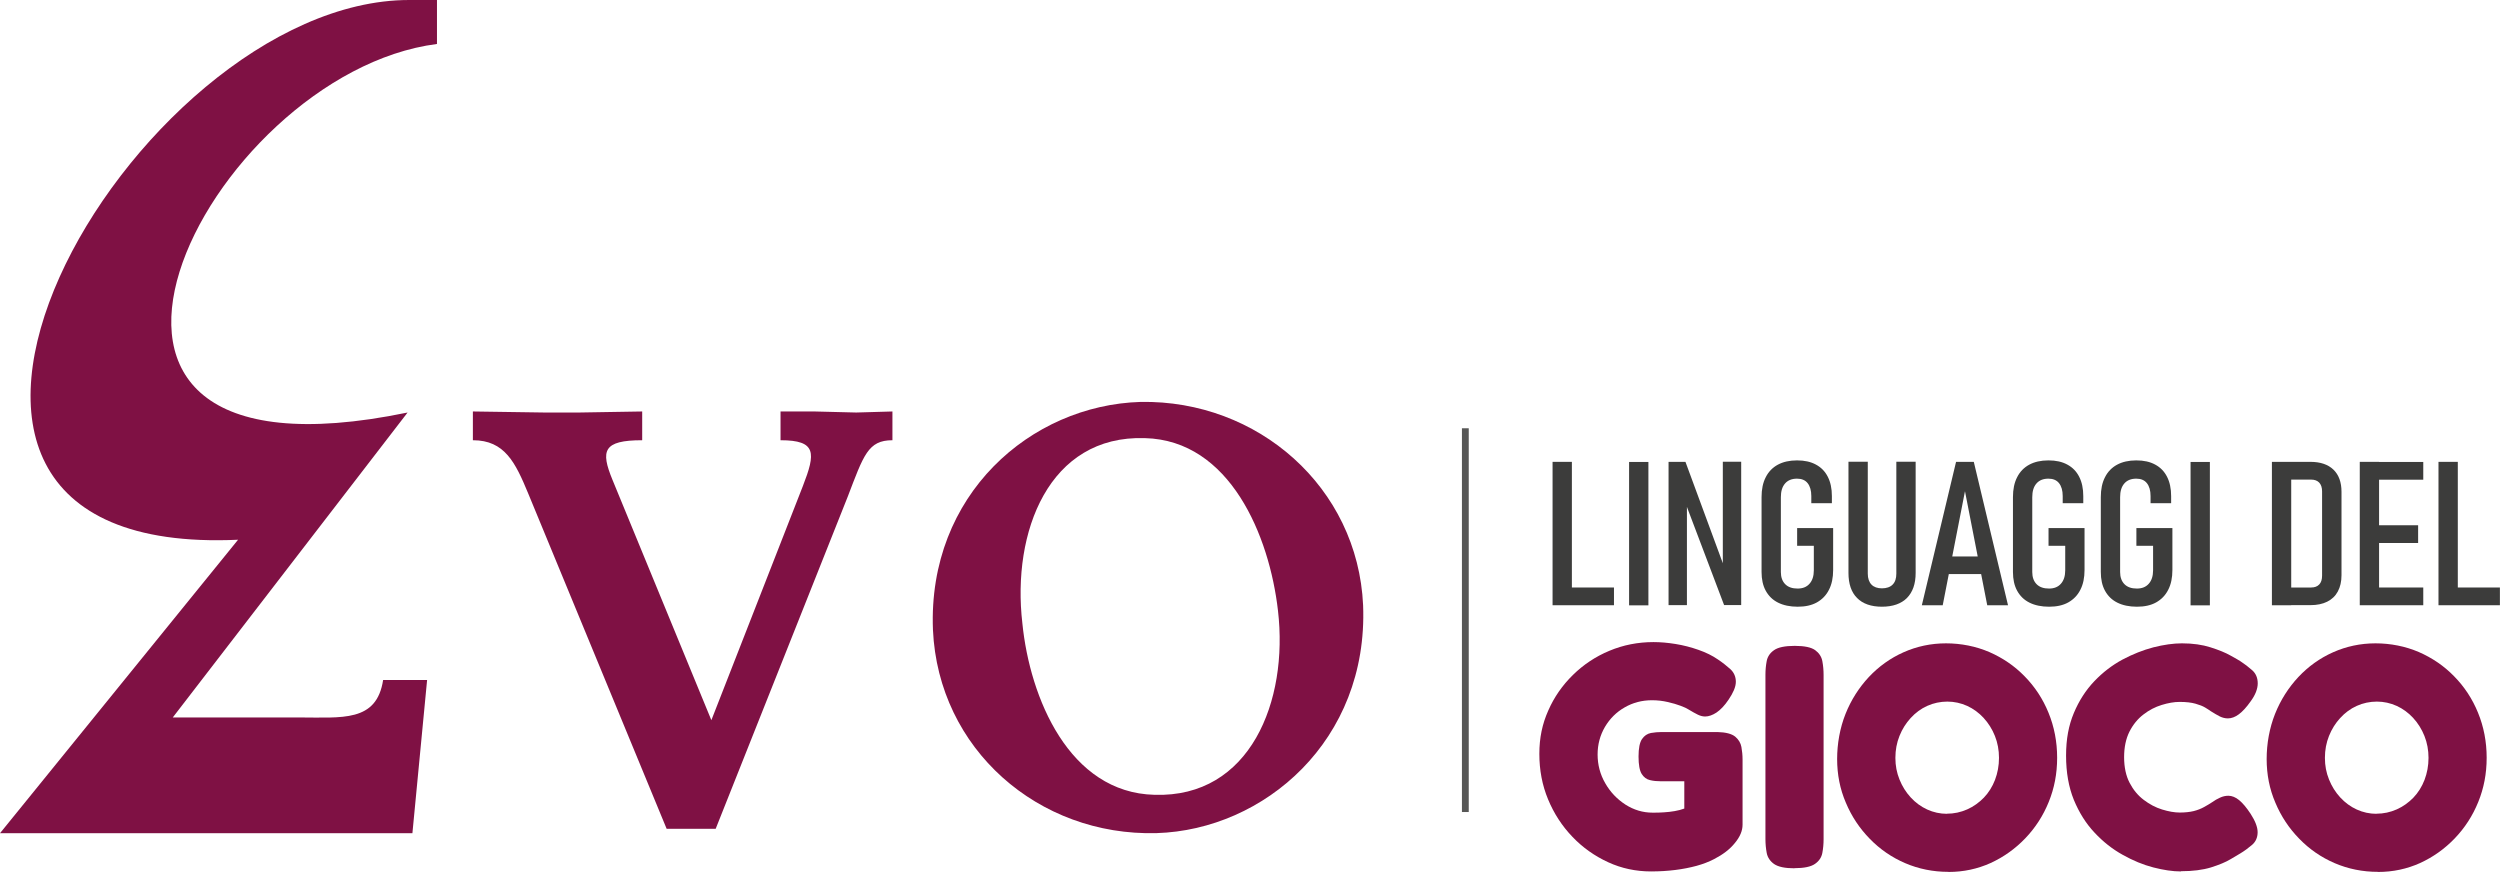
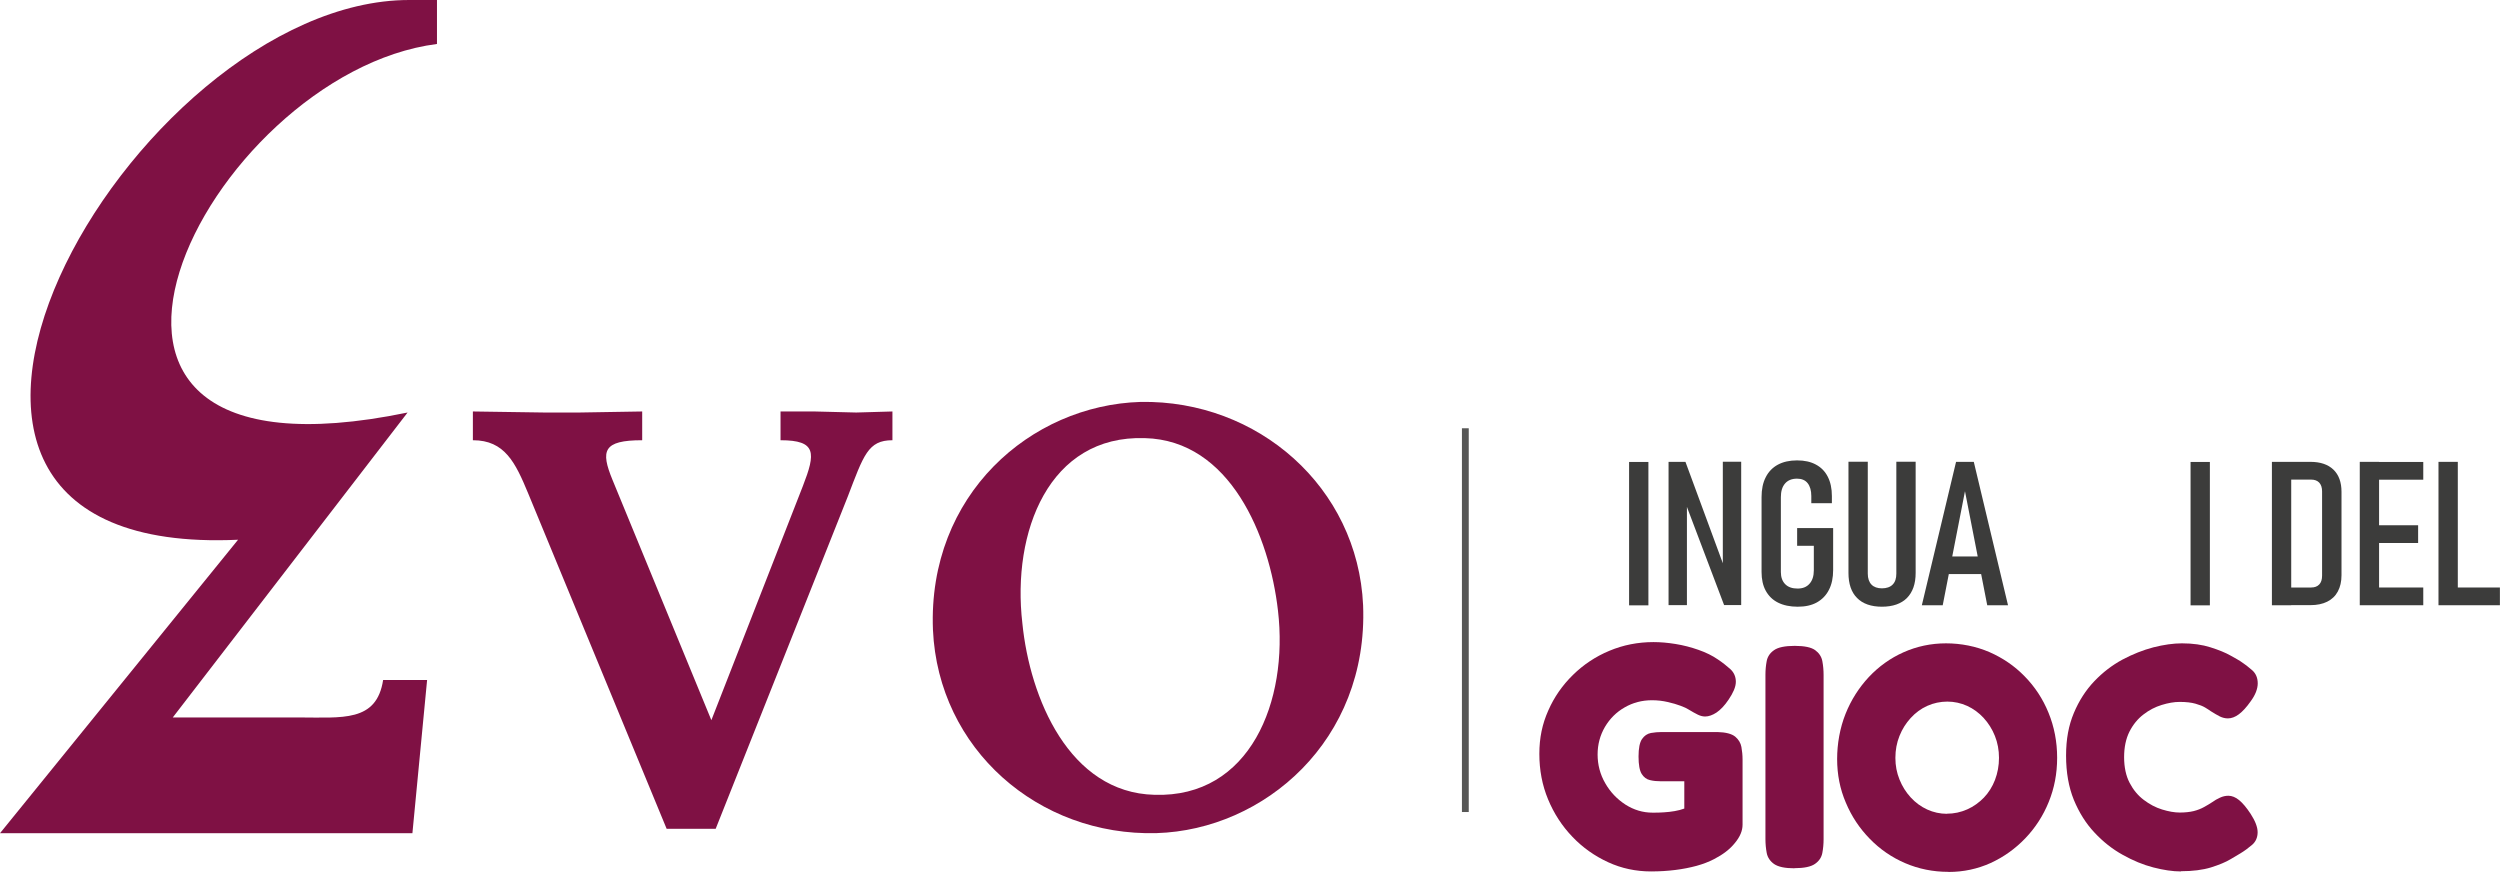
<svg xmlns="http://www.w3.org/2000/svg" id="Livello_2" data-name="Livello 2" viewBox="0 0 238.17 83.06">
  <defs>
    <style>      .cls-1 {        fill: #7f1144;      }      .cls-2 {        fill: none;        stroke: #575756;        stroke-miterlimit: 10;        stroke-width: .65px;      }      .cls-3 {        fill: #3c3c3b;      }    </style>
  </defs>
  <g id="Livello_1-2" data-name="Livello 1">
    <g>
      <g>
        <path class="cls-1" d="M80.76,47.32l-12.58,31.64h-4.67l-13.19-31.95c-1.22-2.94-2.23-5.07-5.27-5.07v-2.74l6.8.1h3.35l5.98-.1v2.74c-3.75,0-3.96,1.01-2.84,3.75l9.43,22.92,8.72-22.31c1.22-3.14,1.32-4.36-2.13-4.36v-2.74h3.25l3.96.1,3.45-.1v2.74c-2.33,0-2.74,1.42-4.26,5.38Z" />
        <path class="cls-1" d="M110.18,79.37c-11.26.3-20.79-8.01-21.3-19.37-.51-12.88,9.33-21.4,19.78-21.71,11.16-.2,20.69,8.11,21.2,19.37.51,12.88-9.43,21.4-19.68,21.71ZM109.06,41.74c-9.13-.3-12.68,8.93-11.66,17.65.71,7.1,4.46,16.13,12.58,16.33,9.13.3,12.78-8.93,11.77-17.55-.81-7.1-4.56-16.23-12.68-16.43Z" />
      </g>
      <path class="cls-1" d="M22.68,51.42C-18.02,53.28,12.58,0,38.99,0h2.64v4.19C19.73,6.99-.93,47.53,38.83,39.3l-22.37,29.05h11.96c4.19,0,7.46.47,8.08-3.57h4.19l-1.4,14.6H0l22.68-27.96Z" />
      <line class="cls-2" x1="139.6" y1="40.8" x2="139.6" y2="77.36" />
      <g>
-         <path class="cls-3" d="M147.91,57.66v-13.66h1.84v13.66h-1.84ZM148.9,57.66v-1.69h4.86v1.69h-4.86Z" />
        <path class="cls-3" d="M157.04,44.01v13.66h-1.84v-13.66h1.84Z" />
        <path class="cls-3" d="M158.96,57.65v-13.65h1.61l3.86,10.47-.3.24v-10.72h1.75v13.65h-1.63l-3.84-10.14.3-.24v10.39h-1.75Z" />
        <path class="cls-3" d="M171.21,50.31h3.43v3.99c0,.74-.13,1.37-.4,1.89-.26.52-.65.92-1.15,1.2-.5.28-1.11.41-1.83.41s-1.35-.13-1.87-.39-.9-.64-1.17-1.13c-.27-.49-.4-1.09-.4-1.79v-7.13c0-.75.13-1.38.4-1.9.26-.52.65-.92,1.15-1.19s1.11-.41,1.83-.41,1.3.13,1.8.4.87.65,1.13,1.16.39,1.12.39,1.84v.68h-1.96v-.68c0-.53-.12-.94-.35-1.23s-.57-.43-1.01-.43c-.49,0-.87.15-1.14.46-.27.31-.4.74-.4,1.31v7.13c0,.49.14.88.42,1.16s.67.41,1.18.41c.48,0,.86-.15,1.13-.46.27-.3.41-.73.41-1.28v-2.33h-1.59v-1.69Z" />
        <path class="cls-3" d="M179.29,57.8c-1.03,0-1.83-.28-2.37-.83-.55-.55-.82-1.35-.82-2.39v-10.59h1.84v10.66c0,.45.12.8.35,1.04s.57.36,1,.36.79-.12,1.02-.36c.24-.24.35-.59.35-1.04v-10.66h1.84v10.59c0,1.04-.28,1.83-.83,2.39-.55.55-1.35.83-2.39.83Z" />
        <path class="cls-3" d="M183.09,57.66l3.26-13.66h1.69l3.26,13.66h-1.98l-2.12-10.86-2.12,10.86h-1.98ZM185.17,54.69v-1.68h4.18v1.68h-4.18Z" />
-         <path class="cls-3" d="M195.16,50.31h3.43v3.99c0,.74-.13,1.37-.4,1.89-.26.52-.65.92-1.15,1.2-.5.28-1.11.41-1.83.41s-1.35-.13-1.87-.39-.9-.64-1.17-1.13c-.27-.49-.4-1.09-.4-1.79v-7.13c0-.75.13-1.38.4-1.9.26-.52.65-.92,1.15-1.19s1.11-.41,1.83-.41,1.3.13,1.8.4.87.65,1.13,1.16.39,1.12.39,1.84v.68h-1.96v-.68c0-.53-.12-.94-.35-1.23s-.57-.43-1.01-.43c-.49,0-.87.15-1.14.46-.27.31-.4.74-.4,1.31v7.13c0,.49.14.88.42,1.16s.67.41,1.18.41c.48,0,.86-.15,1.13-.46.27-.3.41-.73.41-1.28v-2.33h-1.59v-1.69Z" />
-         <path class="cls-3" d="M203.53,50.31h3.43v3.99c0,.74-.13,1.37-.4,1.89-.26.52-.65.92-1.15,1.2-.5.28-1.11.41-1.83.41s-1.35-.13-1.87-.39-.9-.64-1.17-1.13c-.27-.49-.4-1.09-.4-1.79v-7.13c0-.75.13-1.38.4-1.9.26-.52.65-.92,1.15-1.19s1.11-.41,1.83-.41,1.3.13,1.8.4.87.65,1.13,1.16.39,1.12.39,1.84v.68h-1.96v-.68c0-.53-.12-.94-.35-1.23s-.57-.43-1.01-.43c-.49,0-.87.15-1.14.46-.27.31-.4.74-.4,1.31v7.13c0,.49.14.88.42,1.16s.67.41,1.18.41c.48,0,.86-.15,1.13-.46.27-.3.41-.73.41-1.28v-2.33h-1.59v-1.69Z" />
-         <path class="cls-3" d="M210.53,44.01v13.66h-1.84v-13.66h1.84Z" />
+         <path class="cls-3" d="M210.53,44.01v13.66h-1.84v-13.66Z" />
        <path class="cls-3" d="M216.44,57.66v-13.66h1.84v13.66h-1.84ZM217.61,57.66v-1.69h2.57c.34,0,.59-.1.77-.29.18-.19.27-.47.27-.83v-8.04c0-.36-.09-.63-.27-.83-.18-.19-.44-.29-.77-.29h-2.57v-1.69h2.51c.94,0,1.67.25,2.18.74s.77,1.2.77,2.11v7.95c0,.61-.12,1.12-.35,1.55s-.57.75-1.01.97c-.44.22-.97.33-1.6.33h-2.5Z" />
        <path class="cls-3" d="M224.81,57.66v-13.66h1.84v13.66h-1.84ZM225.77,45.7v-1.69h5.09v1.69h-5.09ZM225.77,51.73v-1.69h4.6v1.69h-4.6ZM225.77,57.66v-1.69h5.09v1.69h-5.09Z" />
        <path class="cls-3" d="M232.31,57.66v-13.66h1.84v13.66h-1.84ZM233.3,57.66v-1.69h4.86v1.69h-4.86Z" />
      </g>
    </g>
    <g>
      <path class="cls-1" d="M157.3,83.02c-1.45,0-2.82-.29-4.1-.88-1.28-.59-2.42-1.39-3.4-2.42-.99-1.03-1.76-2.22-2.32-3.57-.56-1.35-.83-2.79-.83-4.33s.28-2.85.85-4.13c.56-1.28,1.35-2.41,2.35-3.39,1-.98,2.15-1.75,3.47-2.3,1.31-.55,2.71-.83,4.21-.83.65,0,1.34.06,2.09.18.75.12,1.48.31,2.19.56.72.25,1.34.56,1.86.92.42.28.81.59,1.17.91.35.32.53.73.53,1.21,0,.24-.06.5-.18.79-.12.28-.29.59-.51.91-.38.57-.77.97-1.15,1.23-.38.25-.75.38-1.09.38-.22,0-.45-.06-.68-.17-.23-.11-.55-.29-.95-.53-.12-.08-.35-.19-.7-.32-.34-.13-.75-.25-1.23-.36-.47-.11-.97-.17-1.5-.17-.95,0-1.82.23-2.6.68-.79.45-1.41,1.07-1.88,1.86-.46.79-.7,1.66-.7,2.63s.24,1.9.73,2.74c.48.84,1.12,1.51,1.92,2.03.8.51,1.66.77,2.59.77.36,0,.72,0,1.07-.03.35-.02.7-.06,1.04-.12.34-.06.65-.14.91-.24v-2.6h-2.24c-.36,0-.71-.03-1.03-.11-.32-.07-.59-.27-.79-.59-.2-.32-.3-.88-.3-1.66s.11-1.34.33-1.66c.22-.32.5-.51.85-.58.34-.06.69-.09,1.03-.09h5.3c.81.02,1.37.17,1.7.44.32.27.52.6.59.98.07.38.11.79.11,1.21v6.2c0,.57-.24,1.15-.73,1.74-.48.6-1.14,1.1-1.97,1.53-.5.26-1.07.48-1.69.65-.63.17-1.3.3-2.01.39-.72.09-1.48.14-2.29.14Z" />
      <path class="cls-1" d="M170.95,82.72c-.91,0-1.55-.14-1.94-.41-.38-.27-.62-.63-.7-1.06-.08-.43-.12-.87-.12-1.32v-15.65c0-.44.04-.88.12-1.3.08-.42.31-.77.7-1.04.38-.27,1.04-.41,1.97-.41s1.58.14,1.95.41c.37.27.6.62.68,1.04.08.42.12.87.12,1.33v15.65c0,.44-.04.88-.12,1.3-.08.42-.31.77-.7,1.04-.38.27-1.04.41-1.97.41Z" />
      <path class="cls-1" d="M185.63,83.06c-1.47,0-2.85-.28-4.13-.83-1.28-.55-2.41-1.33-3.37-2.32-.97-.99-1.73-2.13-2.28-3.44-.56-1.3-.83-2.69-.83-4.16s.27-2.97.8-4.3c.53-1.33,1.28-2.5,2.22-3.51.95-1.01,2.05-1.8,3.31-2.36,1.26-.56,2.61-.85,4.04-.85s2.85.28,4.13.83c1.28.56,2.41,1.33,3.37,2.32.97.99,1.73,2.14,2.27,3.47.54,1.32.82,2.75.82,4.28s-.27,2.9-.8,4.21c-.53,1.31-1.28,2.47-2.24,3.47-.96,1-2.06,1.78-3.3,2.35-1.24.56-2.58.85-4.01.85ZM185.47,77.52c.69,0,1.33-.14,1.94-.41s1.13-.65,1.59-1.12c.45-.47.81-1.04,1.06-1.69.25-.66.38-1.36.38-2.1s-.13-1.44-.39-2.09c-.26-.65-.62-1.22-1.07-1.71-.45-.49-.98-.88-1.57-1.15-.6-.27-1.23-.41-1.89-.41s-1.33.14-1.92.41c-.6.27-1.12.66-1.57,1.15-.45.49-.81,1.06-1.07,1.71-.26.65-.39,1.34-.39,2.09s.13,1.41.39,2.06c.26.65.62,1.22,1.07,1.71.45.49.98.88,1.57,1.15.59.27,1.23.41,1.89.41Z" />
      <path class="cls-1" d="M207.78,83.02c-.79,0-1.66-.13-2.63-.38-.97-.25-1.94-.65-2.92-1.2-.98-.54-1.88-1.25-2.69-2.12-.82-.87-1.47-1.91-1.97-3.12-.49-1.21-.74-2.61-.74-4.21s.25-2.89.74-4.06c.49-1.17,1.14-2.18,1.95-3.03.81-.85,1.7-1.53,2.68-2.06.98-.52,1.96-.91,2.95-1.17.99-.25,1.9-.38,2.72-.38,1.03,0,1.94.13,2.72.38.79.25,1.43.51,1.92.79.49.27.8.45.92.53.4.26.78.55,1.13.86.35.31.53.73.53,1.26,0,.26-.06.53-.17.82-.11.28-.28.58-.5.88-.4.57-.78.98-1.13,1.24-.35.26-.7.39-1.04.39-.26,0-.51-.06-.76-.18-.24-.12-.53-.29-.88-.51-.14-.1-.32-.22-.54-.35-.22-.13-.52-.25-.91-.36-.38-.11-.89-.17-1.51-.17-.53,0-1.09.1-1.71.29-.62.19-1.2.49-1.74.91-.54.41-.99.96-1.33,1.63-.34.68-.51,1.49-.51,2.44s.18,1.79.53,2.45c.35.67.8,1.21,1.35,1.62.54.41,1.12.72,1.74.91.62.19,1.18.29,1.68.29s.97-.05,1.33-.14.69-.22.98-.38c.29-.16.56-.32.8-.48.22-.16.46-.3.73-.42.26-.12.52-.18.79-.18.34,0,.69.14,1.03.42.34.28.71.72,1.09,1.3.22.34.39.66.5.95.11.29.17.56.17.8,0,.5-.18.91-.53,1.21-.35.3-.73.58-1.13.82-.14.08-.44.26-.91.54-.46.28-1.09.54-1.88.79-.79.24-1.74.36-2.85.36Z" />
-       <path class="cls-1" d="M226.55,83.06c-1.47,0-2.85-.28-4.13-.83-1.28-.55-2.41-1.33-3.37-2.32-.97-.99-1.73-2.13-2.28-3.44-.56-1.3-.83-2.69-.83-4.16s.27-2.97.8-4.3c.53-1.33,1.28-2.5,2.22-3.51.95-1.01,2.05-1.8,3.31-2.36,1.26-.56,2.61-.85,4.04-.85s2.85.28,4.13.83c1.28.56,2.41,1.33,3.37,2.32.97.99,1.73,2.14,2.27,3.47.54,1.32.82,2.75.82,4.28s-.27,2.9-.8,4.21c-.53,1.31-1.28,2.47-2.24,3.47-.96,1-2.06,1.78-3.3,2.35-1.24.56-2.58.85-4.01.85ZM226.39,77.52c.69,0,1.33-.14,1.94-.41s1.13-.65,1.59-1.12c.45-.47.81-1.04,1.06-1.69.25-.66.38-1.36.38-2.1s-.13-1.44-.39-2.09c-.26-.65-.62-1.22-1.07-1.71-.45-.49-.98-.88-1.57-1.15-.6-.27-1.23-.41-1.89-.41s-1.33.14-1.92.41c-.6.27-1.12.66-1.57,1.15-.45.49-.81,1.06-1.07,1.71-.26.65-.39,1.34-.39,2.09s.13,1.41.39,2.06c.26.65.62,1.22,1.07,1.71.45.49.98.88,1.57,1.15.59.27,1.23.41,1.89.41Z" />
    </g>
  </g>
</svg>